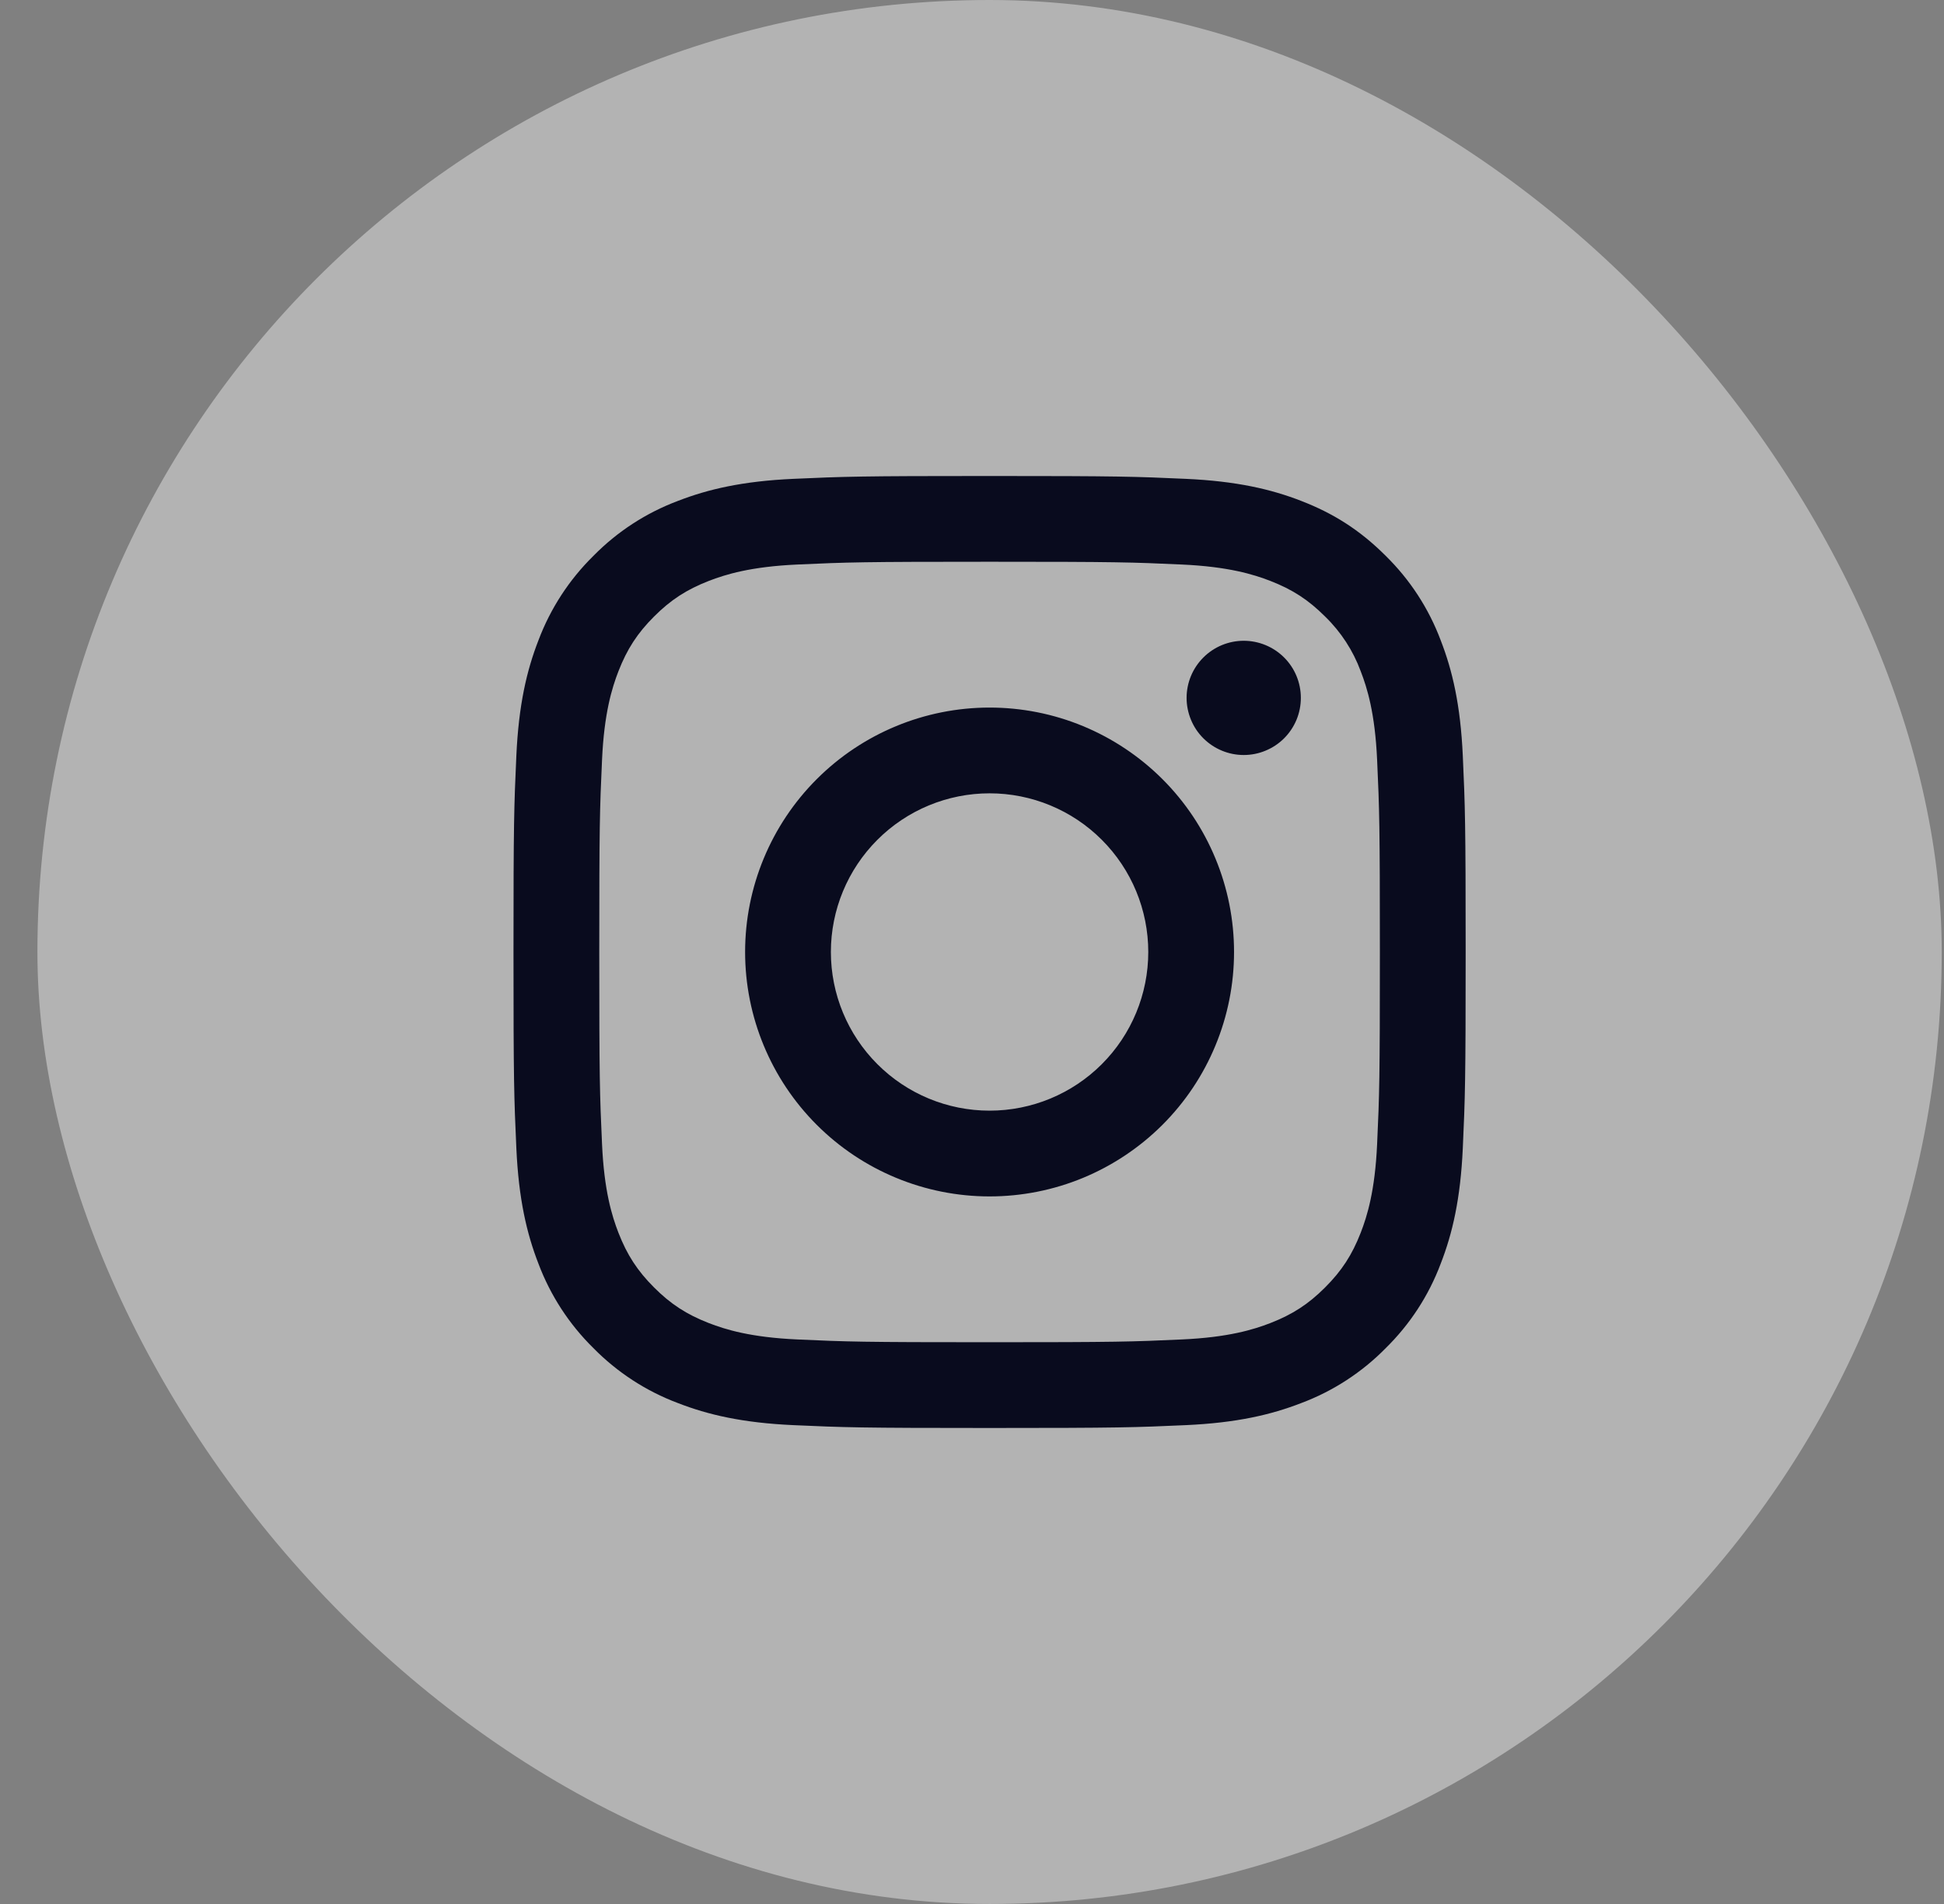
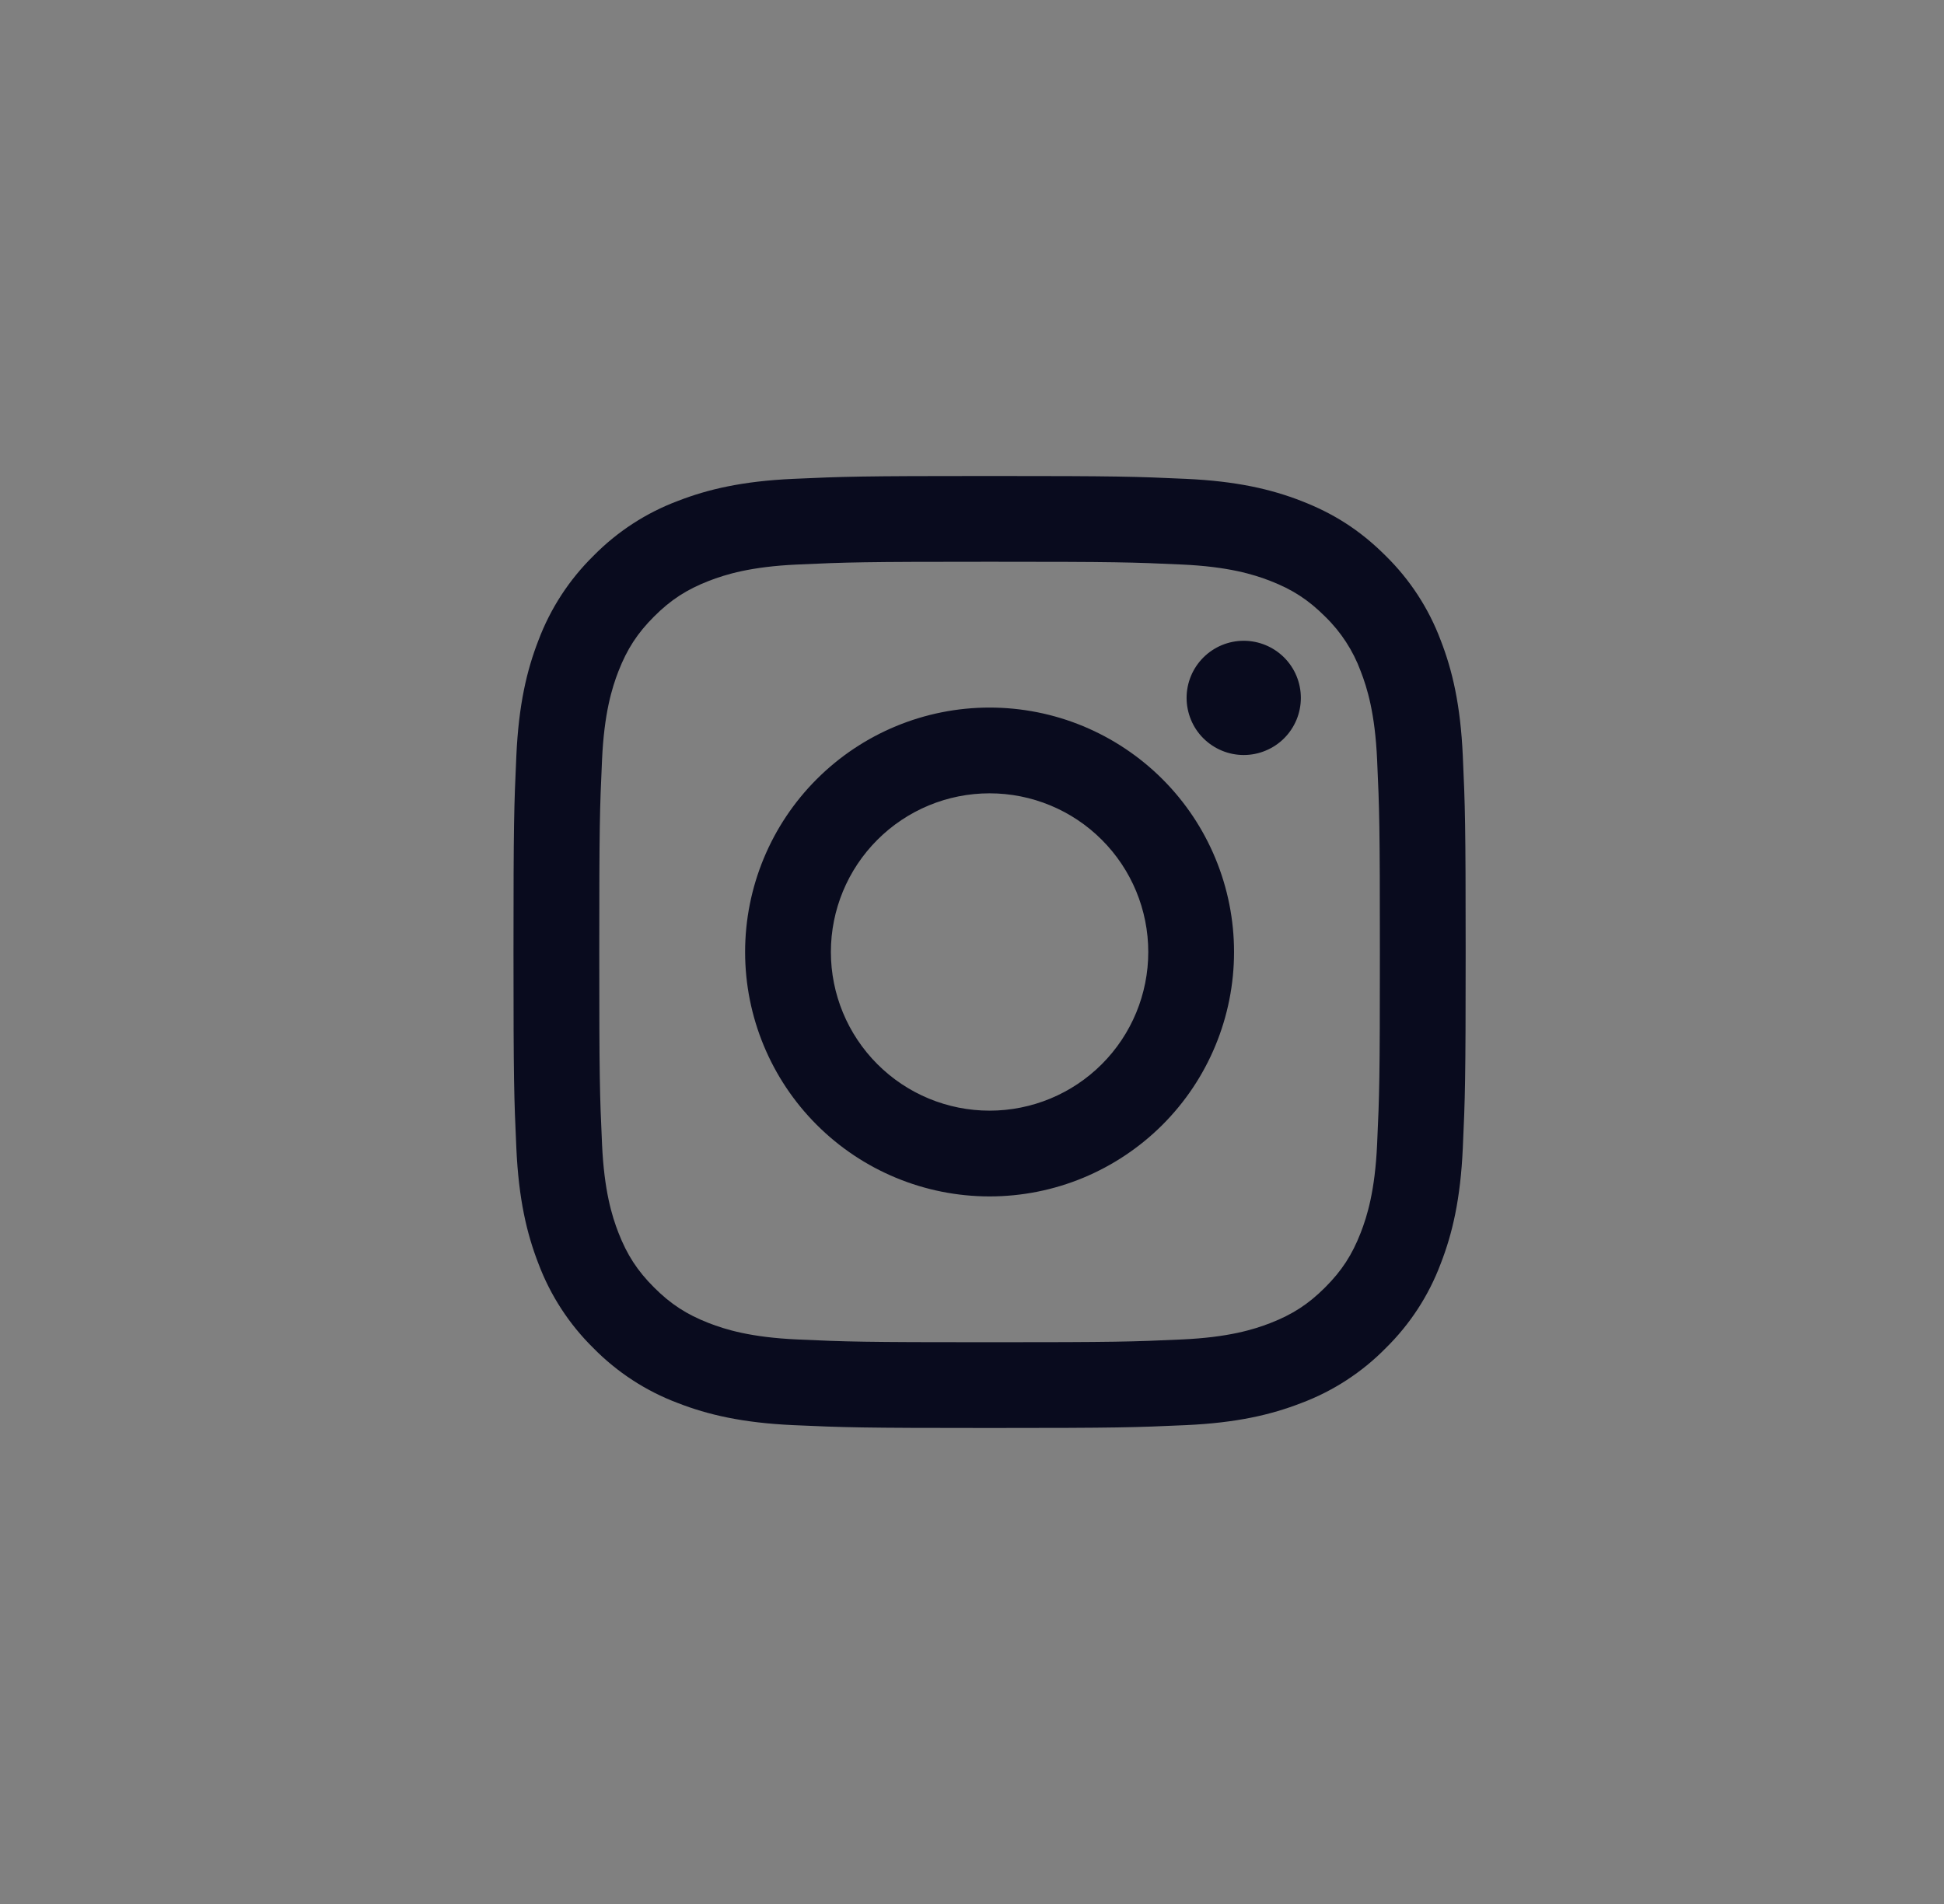
<svg xmlns="http://www.w3.org/2000/svg" width="49" height="48" viewBox="0 0 49 48" fill="none">
  <rect x="0" y="0" width="49" height="48" fill="#808080" stroke="none" />
-   <rect x="0.943" width="48" height="48" rx="24" fill="white" fill-opacity="0.4" />
  <g clip-path="url(#clip0_245_12973)">
    <path fill-rule="evenodd" clip-rule="evenodd" d="M24.943 12C28.202 12 28.611 12.014 29.891 12.072C31.168 12.13 32.041 12.333 32.803 12.63C33.593 12.937 34.262 13.347 34.929 14.014C35.54 14.614 36.012 15.339 36.313 16.14C36.61 16.903 36.813 17.775 36.871 19.052C36.929 20.332 36.943 20.741 36.943 24C36.943 27.259 36.929 27.668 36.871 28.948C36.813 30.225 36.61 31.098 36.313 31.86C36.012 32.661 35.54 33.386 34.929 33.986C34.33 34.596 33.604 35.069 32.803 35.37C32.04 35.667 31.168 35.87 29.891 35.928C28.611 35.986 28.202 36 24.943 36C21.684 36 21.275 35.986 19.995 35.928C18.718 35.87 17.845 35.667 17.083 35.37C16.282 35.069 15.557 34.596 14.957 33.986C14.347 33.386 13.875 32.661 13.573 31.86C13.276 31.097 13.073 30.225 13.015 28.948C12.957 27.668 12.943 27.259 12.943 24C12.943 20.741 12.957 20.332 13.015 19.052C13.073 17.775 13.276 16.902 13.573 16.14C13.875 15.339 14.347 14.614 14.957 14.014C15.557 13.403 16.282 12.931 17.083 12.63C17.846 12.333 18.718 12.13 19.995 12.072C21.275 12.014 21.684 12 24.943 12ZM24.943 14.162C21.739 14.162 21.359 14.174 20.094 14.232C18.924 14.285 18.289 14.481 17.866 14.645C17.306 14.863 16.906 15.123 16.486 15.543C16.066 15.963 15.806 16.363 15.588 16.923C15.424 17.346 15.228 17.981 15.175 19.151C15.117 20.416 15.105 20.796 15.105 24C15.105 27.204 15.117 27.584 15.175 28.849C15.228 30.019 15.424 30.654 15.588 31.077C15.806 31.637 16.066 32.037 16.486 32.457C16.906 32.877 17.306 33.137 17.866 33.355C18.289 33.519 18.924 33.715 20.094 33.768C21.359 33.826 21.739 33.838 24.943 33.838C28.147 33.838 28.527 33.826 29.792 33.768C30.962 33.715 31.597 33.519 32.02 33.355C32.58 33.137 32.98 32.877 33.4 32.457C33.82 32.037 34.08 31.637 34.298 31.077C34.462 30.654 34.658 30.019 34.711 28.849C34.769 27.584 34.781 27.204 34.781 24C34.781 20.796 34.769 20.416 34.711 19.151C34.658 17.981 34.462 17.346 34.298 16.923C34.106 16.402 33.799 15.93 33.4 15.543C32.98 15.123 32.58 14.863 32.02 14.645C31.597 14.481 30.962 14.285 29.792 14.232C28.527 14.174 28.147 14.162 24.943 14.162ZM24.943 17.838C25.753 17.838 26.554 17.997 27.302 18.307C28.049 18.617 28.728 19.071 29.301 19.643C29.873 20.215 30.327 20.894 30.636 21.642C30.946 22.39 31.105 23.191 31.105 24C31.105 24.809 30.946 25.61 30.636 26.358C30.327 27.106 29.873 27.785 29.301 28.357C28.728 28.929 28.049 29.383 27.302 29.693C26.554 30.003 25.753 30.162 24.943 30.162C23.309 30.162 21.742 29.513 20.586 28.357C19.431 27.202 18.781 25.634 18.781 24C18.781 22.366 19.431 20.798 20.586 19.643C21.742 18.487 23.309 17.838 24.943 17.838ZM24.943 28C26.004 28 27.022 27.579 27.772 26.828C28.522 26.078 28.943 25.061 28.943 24C28.943 22.939 28.522 21.922 27.772 21.172C27.022 20.421 26.004 20 24.943 20C23.883 20 22.865 20.421 22.115 21.172C21.365 21.922 20.943 22.939 20.943 24C20.943 25.061 21.365 26.078 22.115 26.828C22.865 27.579 23.883 28 24.943 28ZM32.789 17.594C32.789 17.783 32.752 17.97 32.68 18.145C32.607 18.32 32.501 18.479 32.368 18.612C32.234 18.746 32.075 18.852 31.9 18.924C31.726 18.997 31.538 19.034 31.349 19.034C31.16 19.034 30.973 18.997 30.798 18.924C30.624 18.852 30.465 18.746 30.331 18.612C30.197 18.479 30.091 18.32 30.019 18.145C29.947 17.97 29.909 17.783 29.909 17.594C29.909 17.212 30.061 16.846 30.331 16.576C30.601 16.306 30.967 16.154 31.349 16.154C31.731 16.154 32.097 16.306 32.368 16.576C32.638 16.846 32.789 17.212 32.789 17.594Z" fill="#090B1E" />
  </g>
  <defs>
    <clipPath id="clip0_245_12973">
      <rect width="24" height="24" fill="white" transform="translate(12.943 12)" />
    </clipPath>
  </defs>
</svg>